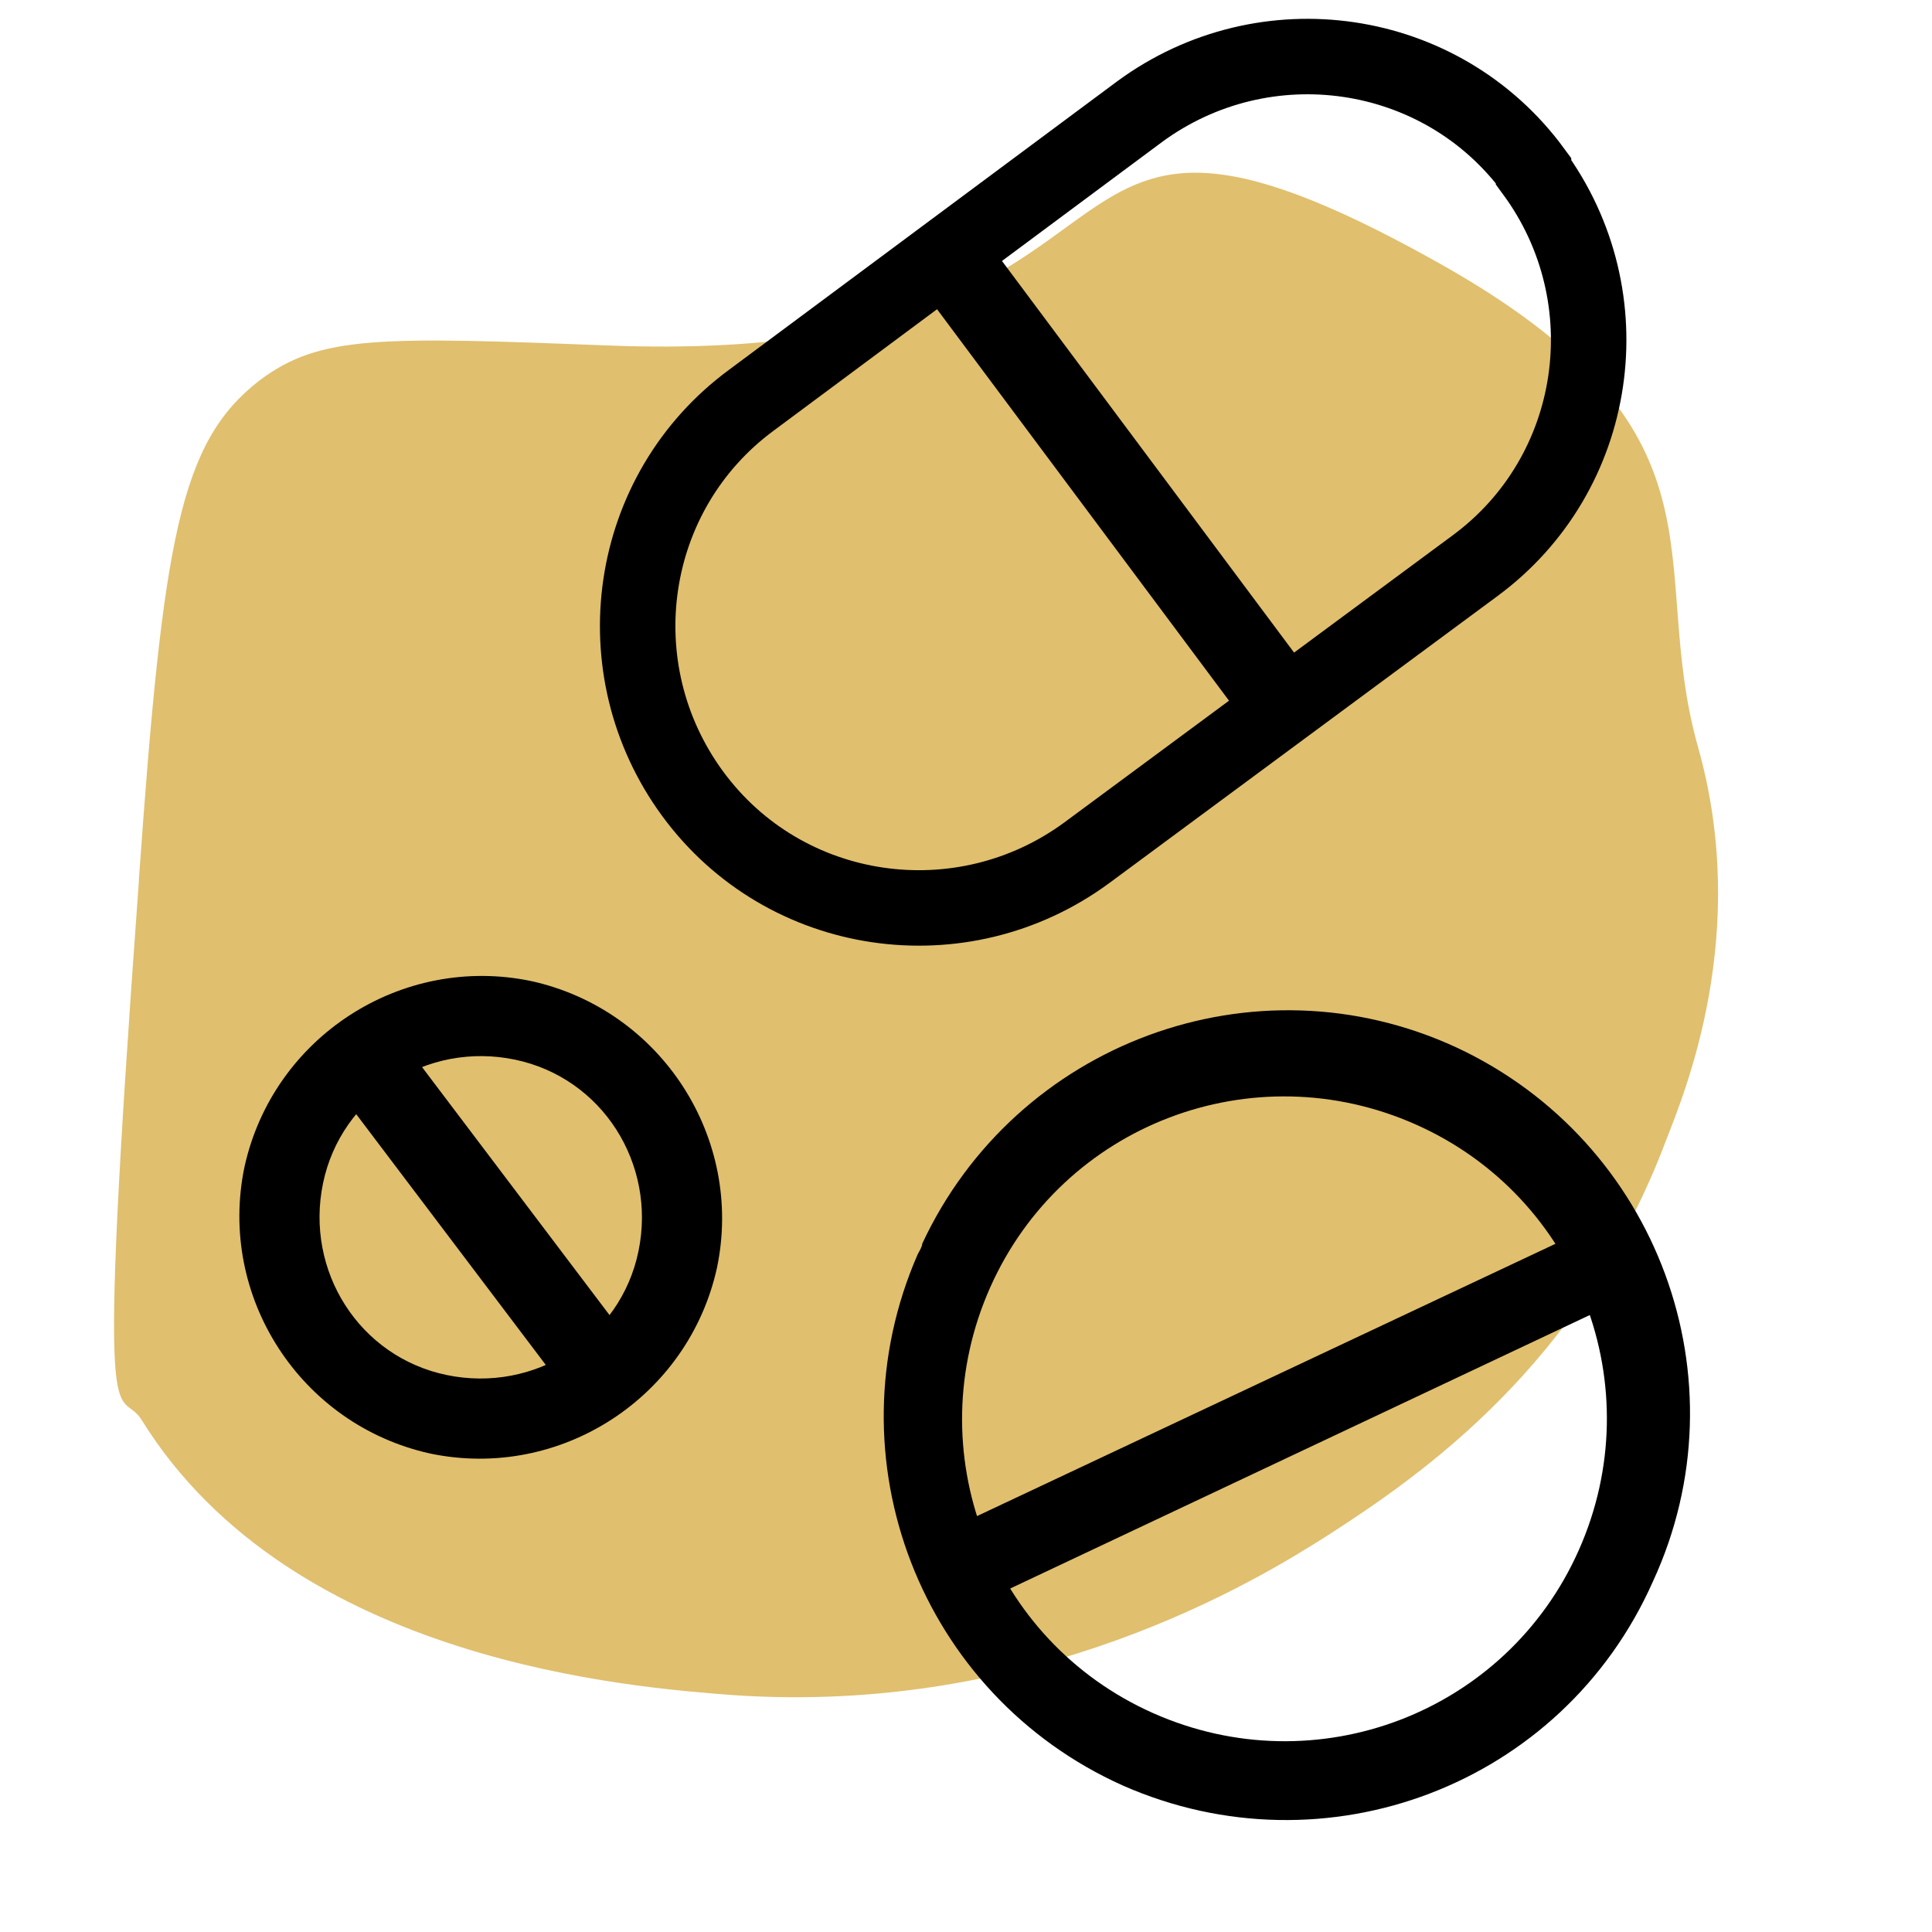
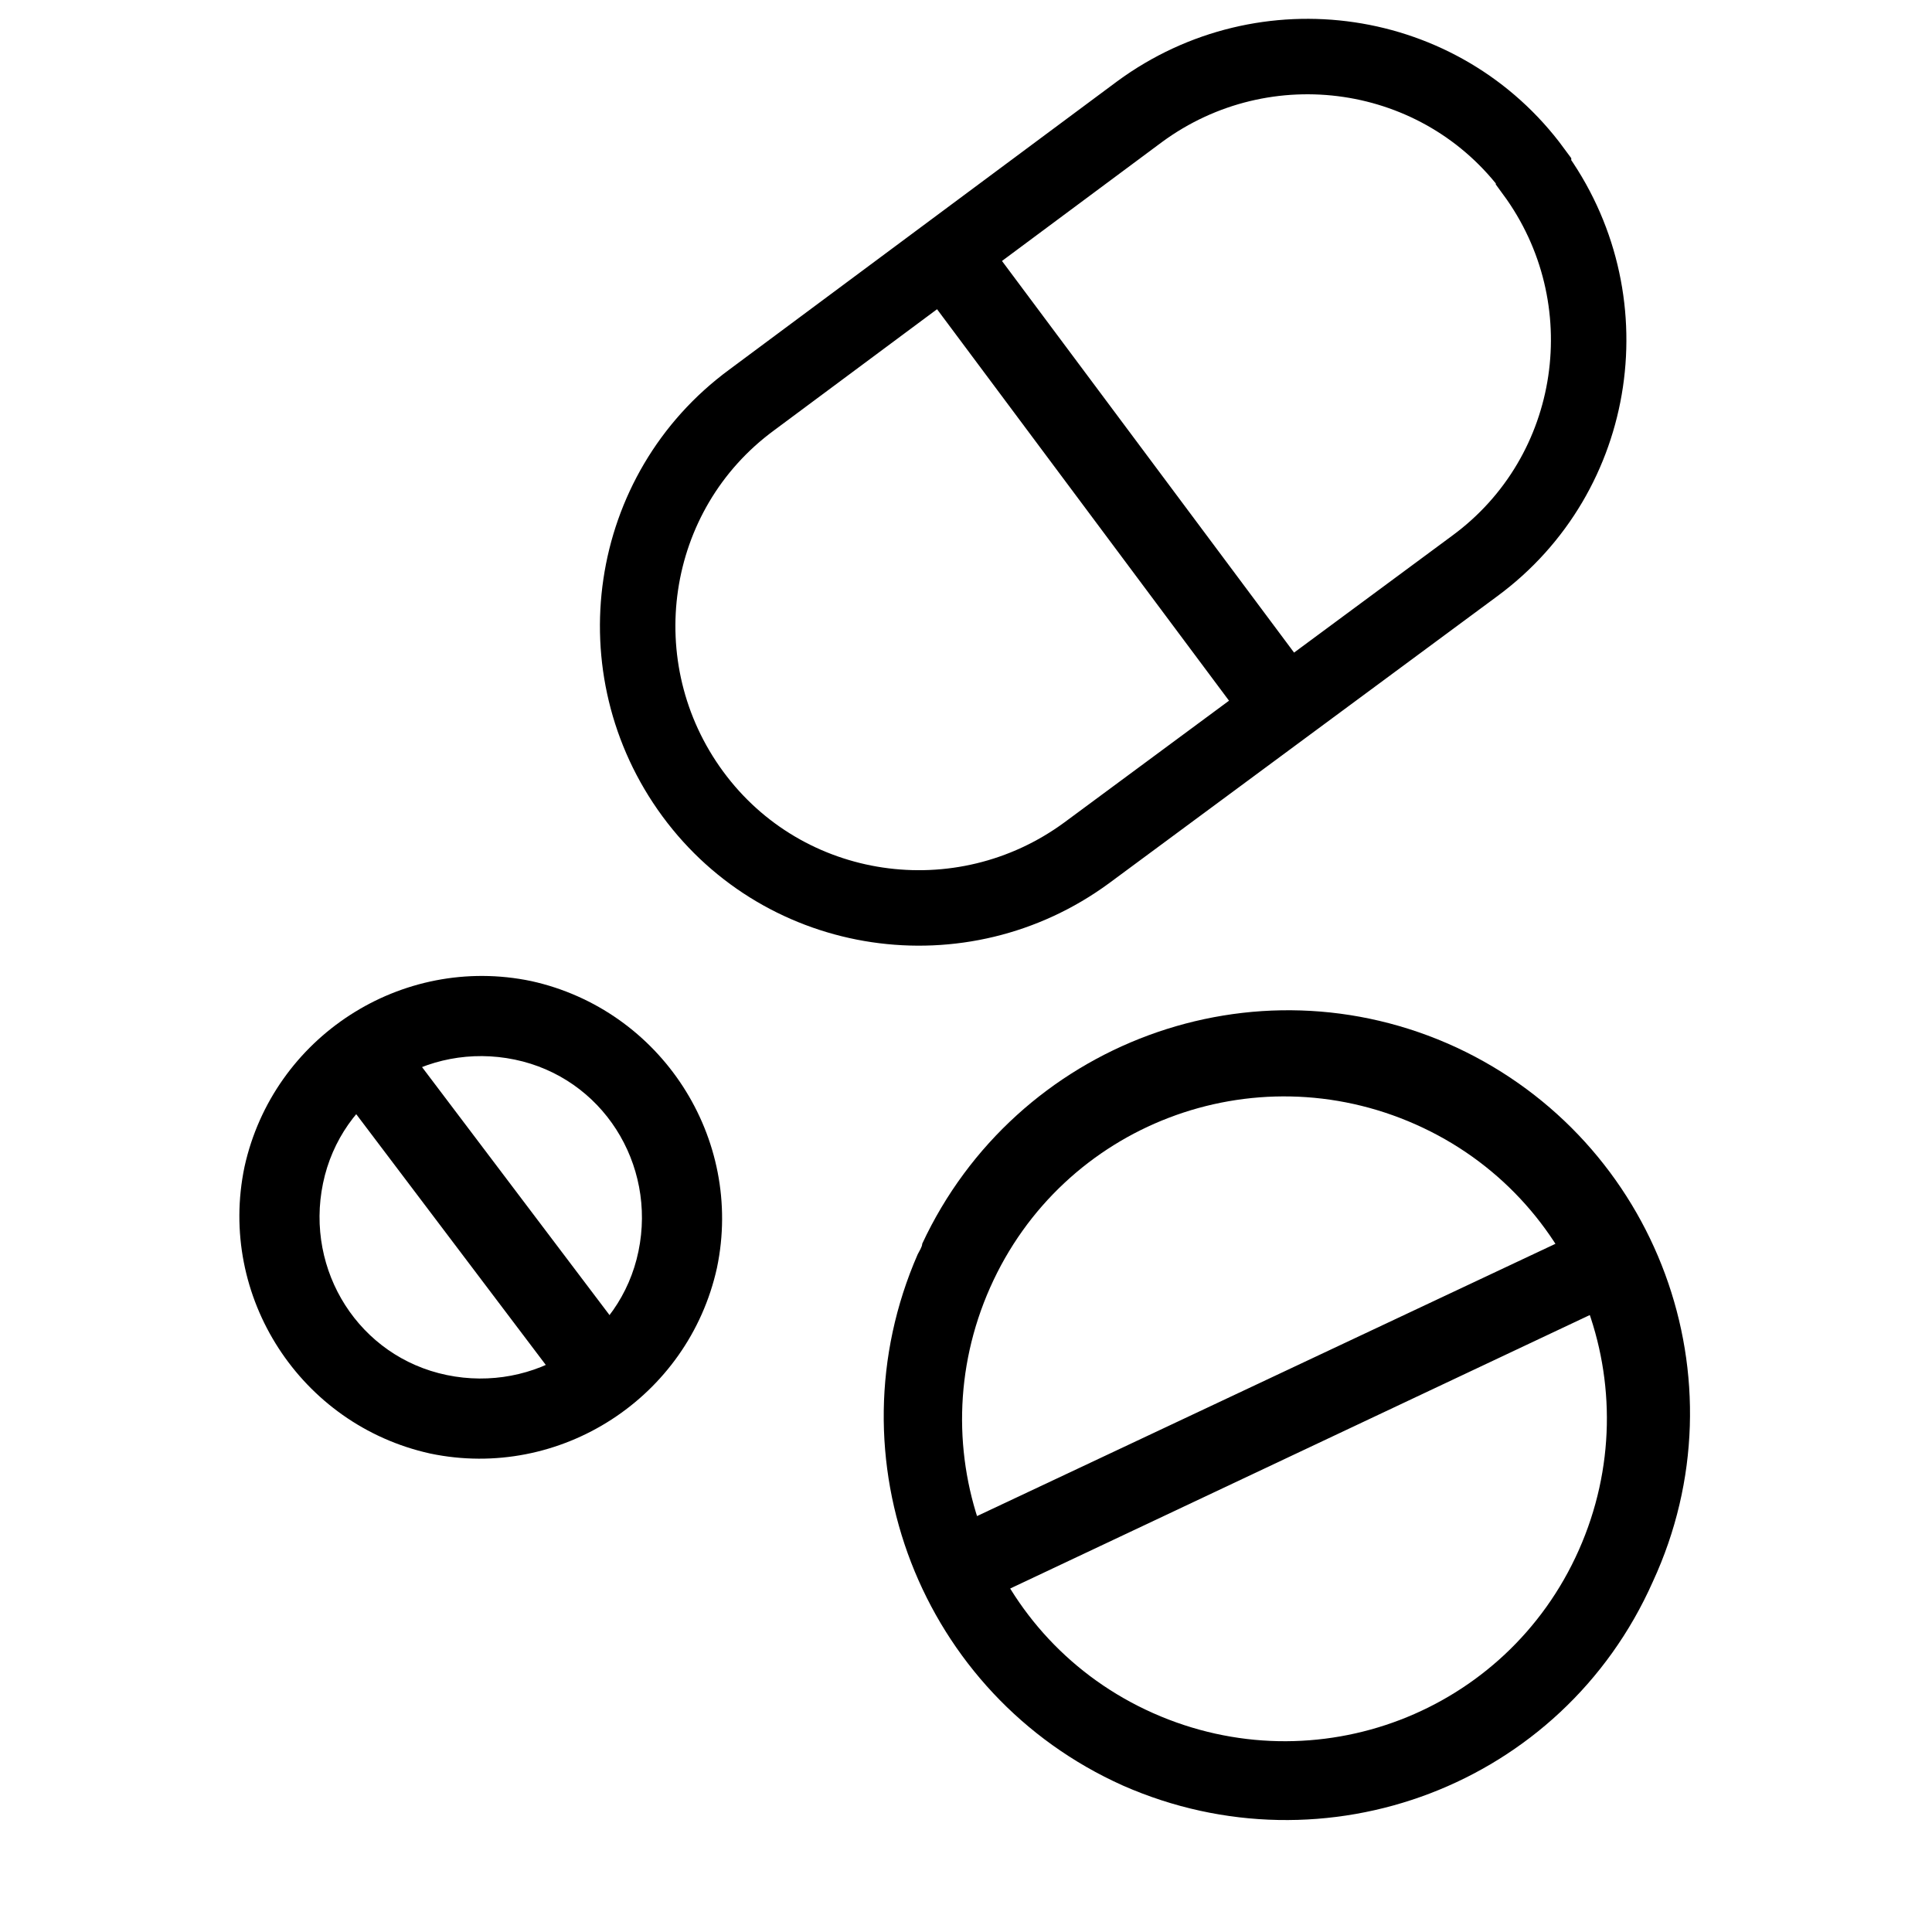
<svg xmlns="http://www.w3.org/2000/svg" id="Layer_1" data-name="Layer 1" version="1.1" viewBox="0 0 128 128">
  <defs>
    <style>
      .cls-1 {
        fill: none;
        stroke: #000;
        stroke-miterlimit: 10;
        stroke-width: 5px;
      }

      .cls-2 {
        fill: #e0bf6e;
      }

      .cls-2, .cls-3 {
        fill-rule: evenodd;
        stroke-width: 0px;
      }

      .cls-3 {
        fill: #000;
      }
    </style>
  </defs>
-   <path class="cls-2" d="M9.2,58.3c1.6-22.6,2.7-29,8-33.1,4-3,7.9-2.9,23.4-2.3,39,1.4,25.1-22,54.5-5.6,20.3,11.3,13.9,19.8,17.4,32.2s-.9,22.9-2.1,26c-5.6,14.9-16.2,22.2-22.4,26.2-4.7,3-19.4,12-39.5,10.6-6.4-.5-29.1-2.1-39.1-18.2-1.6-2.6-3.1,4-.2-35.7h0Z" />
  <g>
    <path class="cls-1" d="M101.6,11.3c-6.1-8.3-17.8-10-26.1-3.9h0l-25.7,19.1c-8.3,6.1-10,17.8-3.9,26.1s17.8,10,26.1,3.9l25.7-19c8.3-6.1,10-17.8,3.9-26.1h0Z" />
    <path class="cls-3" d="M82.9,48.4l-22.3-29.9,4.3-3.2,22.3,29.9-4.3,3.2h0ZM93.8,74.5c10.8,4.8,15.6,17.4,10.8,28.2-4.8,10.8-17.4,15.6-28.2,10.8-10.8-4.8-15.6-17.4-10.8-28.2,4.8-10.8,17.4-15.6,28.2-10.8ZM109.5,104.8c6.2-13.4.3-29.2-13-35.4-13.4-6.2-29.2-.3-35.4,13,0,.2-.2.5-.3.7-5.9,13.5.2,29.2,13.6,35.2,13.4,5.9,29.1,0,35.1-13.5h0Z" />
    <path class="cls-3" d="M108.8,82.6c.6,1.3,0,2.9-1.3,3.5h0l-42.6,20.1c-1.3.6-2.9,0-3.5-1.3s0-2.9,1.3-3.5l42.7-20.1c1.3-.6,2.9,0,3.5,1.3h0ZM42.3,82.9c-1.2,5.8-6.9,9.4-12.7,8.2-5.8-1.2-9.4-6.9-8.2-12.7s6.9-9.4,12.7-8.2c5.8,1.2,9.4,6.9,8.2,12.7ZM28.5,96.3c8.6,1.8,17.1-3.7,19-12.3,1.8-8.6-3.7-17.1-12.3-19h0c-8.6-1.8-17.1,3.7-19,12.3-1.8,8.6,3.7,17.1,12.3,19Z" />
    <path class="cls-3" d="M41.5,93.1c-1.2.9-2.8.7-3.7-.5l-15.8-20.9c-.9-1.1-.8-2.8.4-3.8,1.1-.9,2.8-.8,3.8.4,0,0,0,0,.1.2l15.8,20.9c.9,1.2.7,2.8-.5,3.7h0Z" />
  </g>
</svg>